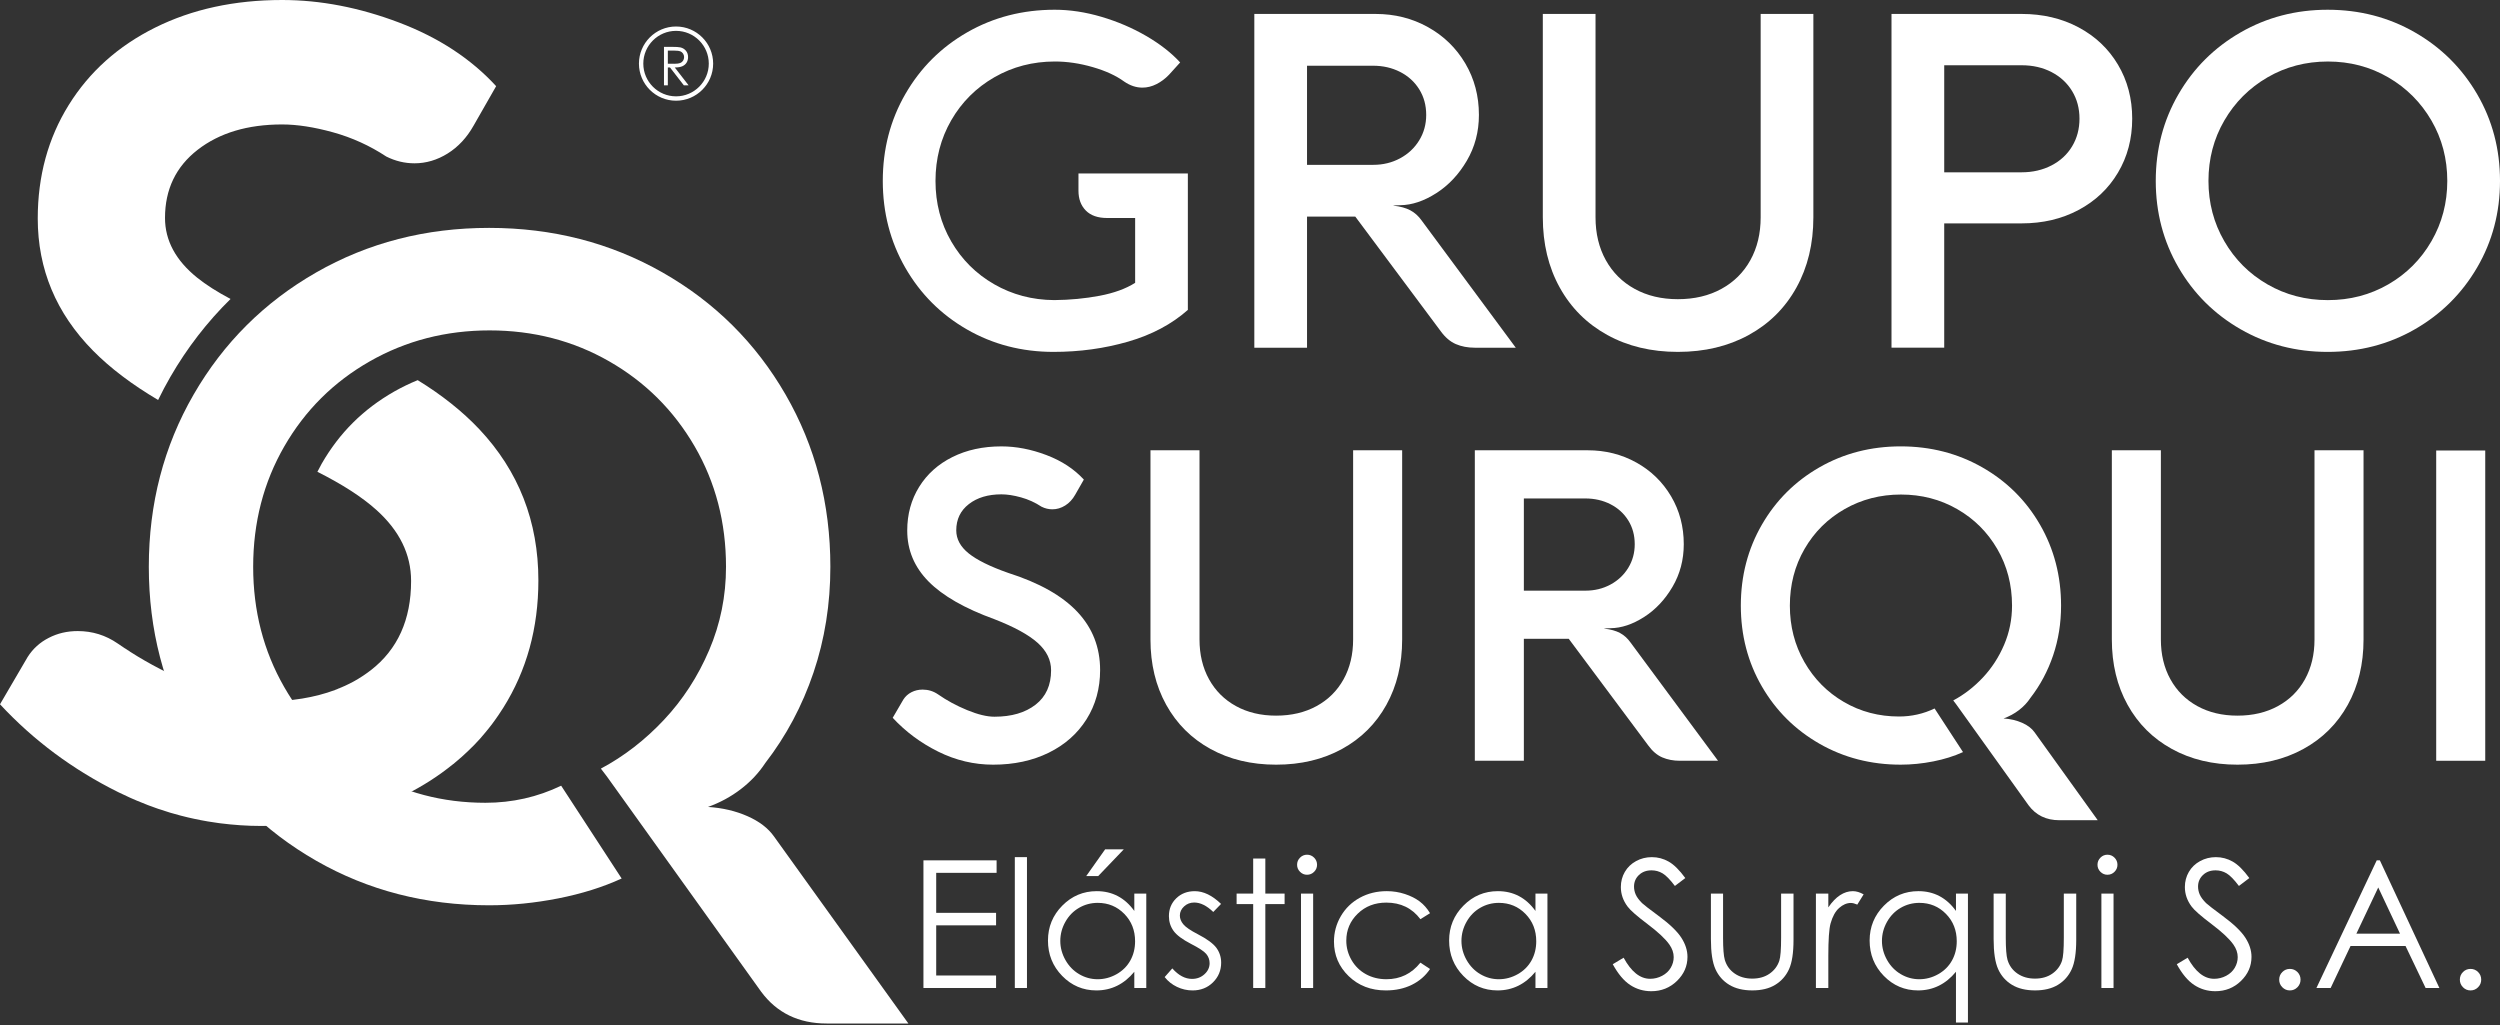
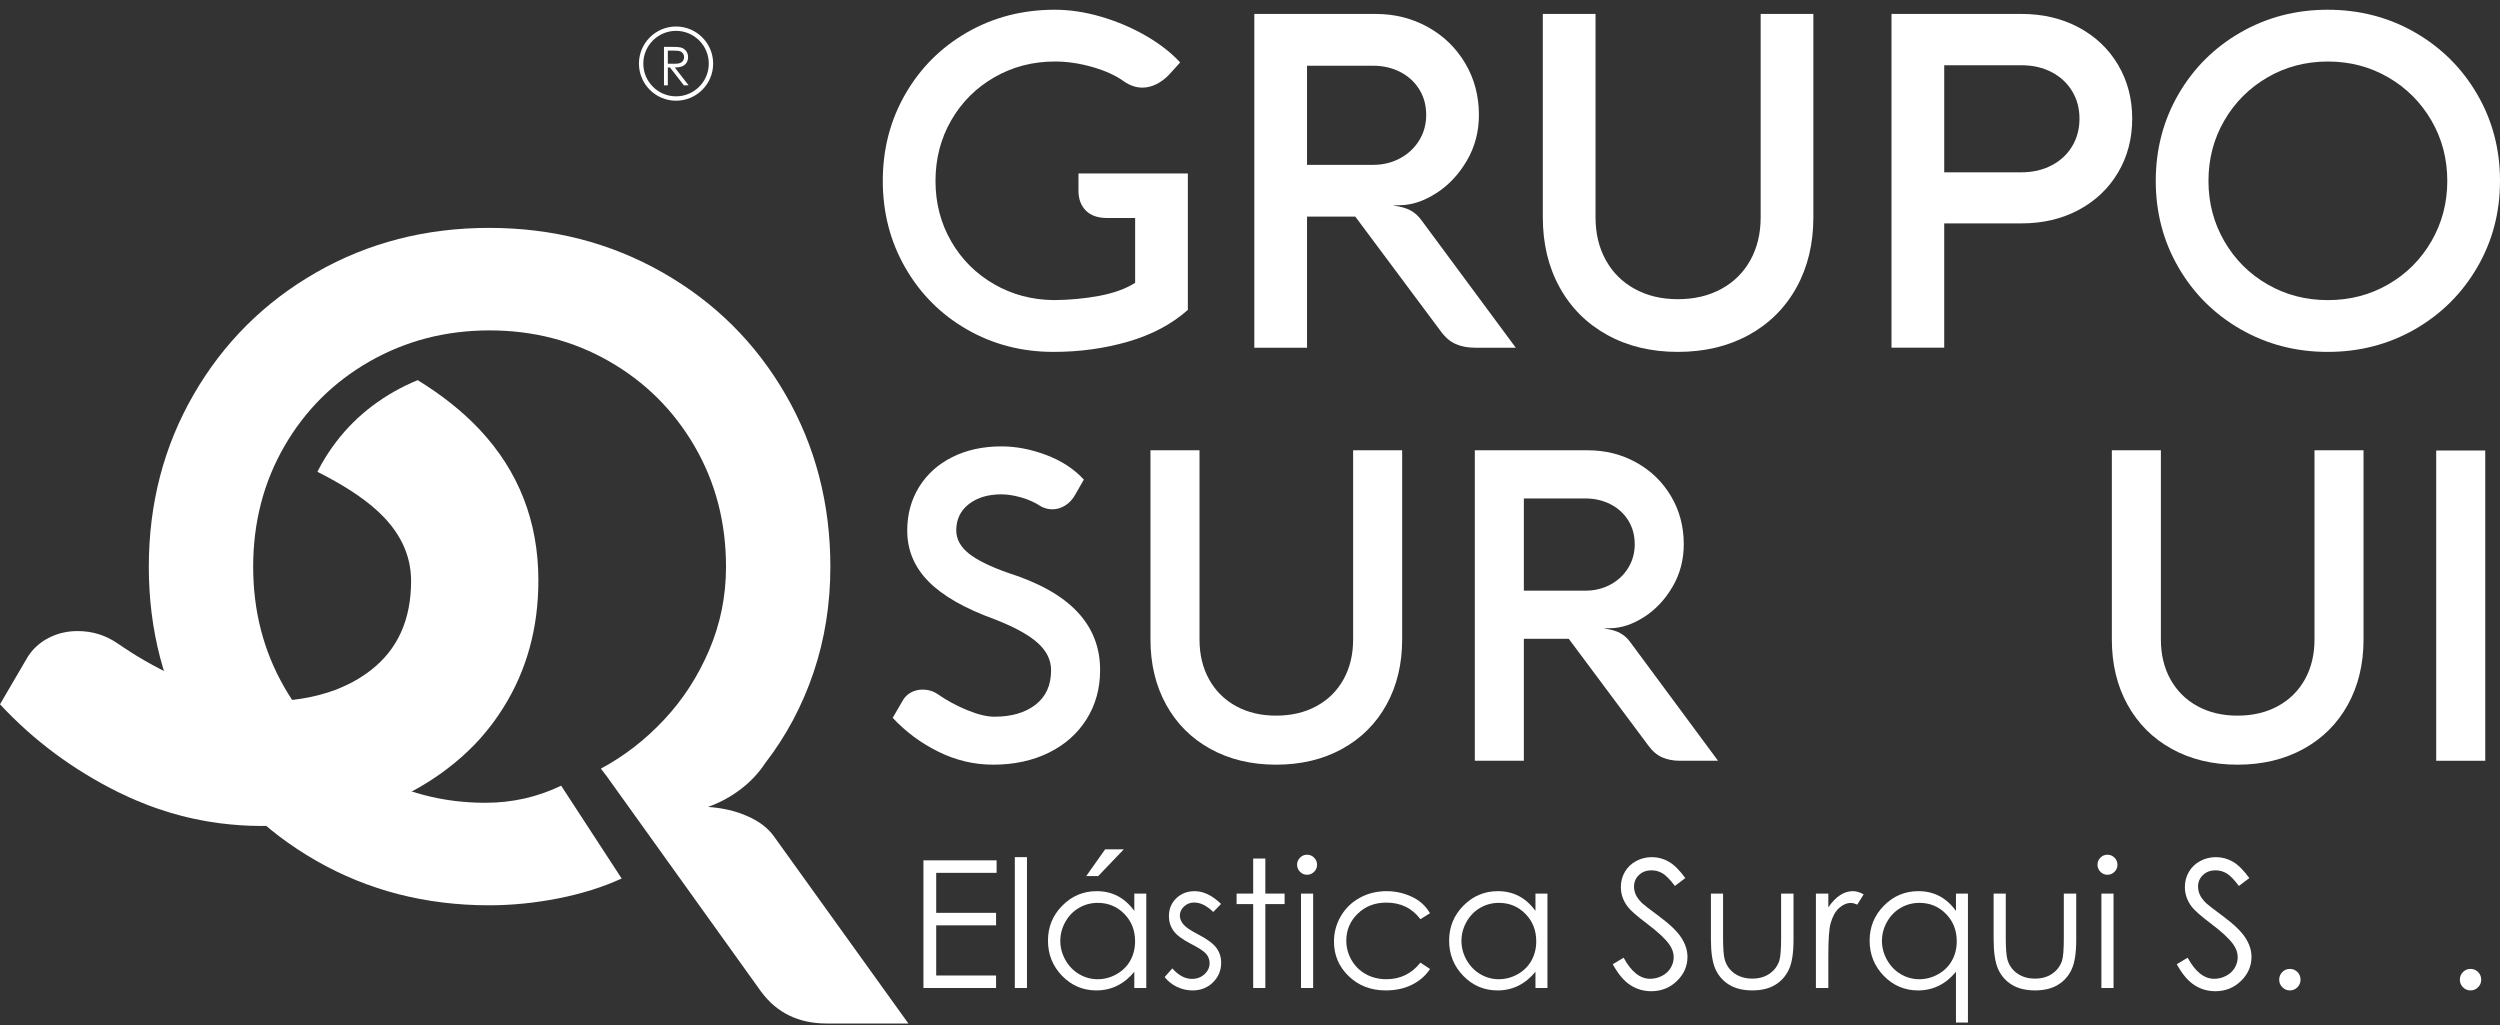
<svg xmlns="http://www.w3.org/2000/svg" id="Layer_1" width="500" height="205" version="1.1" viewBox="0 0 500 205">
  <rect x="0" y="0" width="500" height="205" fill="#333333" stroke="none" />
  <g>
    <path d="M237.571,61.982c-3.235,2.861-7.215,4.975-11.942,6.344-4.727,1.368-9.702,2.052-14.927,2.052-6.344,0-12.121-1.5-17.329-4.501-5.209-3.001-9.314-7.114-12.315-12.338-3.001-5.224-4.501-11.009-4.501-17.353,0-6.374,1.508-12.174,4.525-17.399,3.016-5.224,7.144-9.336,12.385-12.338,5.24-3.001,11.062-4.501,17.469-4.501,3.047,0,6.172.474,9.376,1.422,3.203.949,6.18,2.224,8.933,3.825,2.752,1.602,5.015,3.367,6.787,5.294l-2.239,2.472c-.746.777-1.579,1.399-2.496,1.866-.918.466-1.859.699-2.822.699-1.244,0-2.457-.404-3.638-1.213-1.617-1.181-3.716-2.146-6.297-2.892-2.582-.746-5.1-1.119-7.557-1.119-4.416,0-8.451,1.05-12.105,3.149-3.654,2.099-6.53,4.968-8.629,8.606-2.099,3.639-3.149,7.681-3.149,12.127,0,4.448,1.049,8.483,3.149,12.105,2.099,3.623,4.96,6.477,8.583,8.559,3.622,2.084,7.627,3.142,12.011,3.172,3.172-.03,6.196-.318,9.073-.863,2.876-.544,5.248-1.407,7.113-2.589v-12.967h-5.598c-1.866,0-3.289-.497-4.268-1.493-.98-.995-1.469-2.316-1.469-3.964v-3.452h21.877v27.288Z" fill="#fff" />
    <path d="M250.864,69.539V2.788h24.256c3.825,0,7.316.879,10.472,2.636,3.155,1.757,5.644,4.175,7.463,7.254s2.729,6.515,2.729,10.309c0,3.359-.809,6.414-2.425,9.166-1.617,2.752-3.655,4.914-6.111,6.484-2.457,1.571-4.851,2.372-7.184,2.402l-1.353.047v.046c1.368.155,2.488.466,3.359.933.87.466,1.617,1.135,2.239,2.006l18.845,25.469h-8.209c-1.399,0-2.659-.241-3.779-.723-1.119-.482-2.13-1.345-3.032-2.589l-17.073-22.903h-9.656v26.215h-10.542ZM261.405,32.968h13.248c1.959,0,3.747-.435,5.364-1.306,1.616-.87,2.892-2.068,3.825-3.591s1.399-3.219,1.399-5.084c0-1.928-.466-3.639-1.399-5.131s-2.209-2.651-3.825-3.475c-1.617-.824-3.421-1.236-5.411-1.236h-13.201v19.825Z" fill="#fff" />
    <path d="M321.159,52.023c1.368,2.473,3.296,4.393,5.784,5.761,2.488,1.369,5.364,2.053,8.629,2.053,3.296,0,6.196-.684,8.699-2.053,2.503-1.368,4.439-3.288,5.808-5.761,1.368-2.472,2.052-5.325,2.052-8.559V2.788h10.542v40.675c0,5.288-1.127,9.967-3.382,14.04-2.255,4.075-5.434,7.239-9.539,9.493-4.105,2.255-8.833,3.382-14.181,3.382-5.317,0-10.021-1.126-14.11-3.382-4.09-2.254-7.262-5.418-9.516-9.493-2.255-4.073-3.382-8.753-3.382-14.04V2.788h10.542v40.675c0,3.235.684,6.087,2.052,8.559Z" fill="#fff" />
    <path d="M378.301,2.788h26.029c4.228,0,8.023.894,11.382,2.682s5.986,4.276,7.883,7.464c1.897,3.188,2.846,6.787,2.846,10.798s-.949,7.612-2.846,10.799c-1.897,3.188-4.524,5.675-7.883,7.463-3.359,1.789-7.153,2.682-11.382,2.682h-15.487v24.862h-10.542V2.788ZM404.33,34.461c2.208,0,4.197-.458,5.97-1.376s3.149-2.192,4.128-3.825c.98-1.633,1.469-3.475,1.469-5.528,0-2.052-.489-3.886-1.469-5.504-.979-1.616-2.348-2.884-4.104-3.801-1.757-.917-3.755-1.376-5.994-1.376h-15.487v21.41h15.487Z" fill="#fff" />
    <path d="M435.699,18.835c3.032-5.224,7.176-9.345,12.431-12.362,5.255-3.016,11.055-4.524,17.399-4.524,6.375,0,12.19,1.508,17.445,4.524,5.255,3.017,9.407,7.137,12.455,12.362,3.047,5.224,4.571,11.008,4.571,17.352,0,6.313-1.524,12.082-4.571,17.306-3.048,5.224-7.2,9.345-12.455,12.362-5.255,3.017-11.071,4.524-17.445,4.524-6.344,0-12.144-1.508-17.399-4.524-5.255-3.016-9.399-7.137-12.431-12.362-3.032-5.224-4.548-10.993-4.548-17.306,0-6.344,1.516-12.127,4.548-17.352ZM444.864,48.244c2.114,3.655,4.991,6.531,8.629,8.63,3.639,2.099,7.666,3.149,12.082,3.149,4.415,0,8.443-1.05,12.082-3.149,3.639-2.099,6.515-4.975,8.629-8.63,2.114-3.653,3.172-7.673,3.172-12.058,0-4.415-1.058-8.443-3.172-12.081-2.115-3.639-4.991-6.515-8.629-8.629s-7.666-3.172-12.082-3.172c-4.416,0-8.443,1.057-12.082,3.172-3.638,2.115-6.515,4.991-8.629,8.629-2.115,3.638-3.172,7.666-3.172,12.081,0,4.385,1.057,8.405,3.172,12.058Z" fill="#fff" />
  </g>
  <g>
    <path d="M184.689,172.069h14.63v2.499h-12.079v8.001h11.975v2.499h-11.975v10.031h11.975v2.499h-14.526v-25.529Z" fill="#fff" />
    <path d="M202.964,171.427h2.43v26.171h-2.43v-26.171Z" fill="#fff" />
    <path d="M229.257,178.716v18.882h-2.395v-3.245c-1.018,1.239-2.161,2.17-3.428,2.794-1.267.625-2.653.938-4.157.938-2.672,0-4.955-.969-6.846-2.907-1.892-1.938-2.837-4.295-2.837-7.073,0-2.718.954-5.044,2.863-6.976,1.909-1.933,4.205-2.898,6.89-2.898,1.55,0,2.953.329,4.209.989,1.255.659,2.357,1.648,3.306,2.968v-3.472h2.395ZM219.547,180.573c-1.352,0-2.6.333-3.744.997-1.144.665-2.054,1.598-2.73,2.8s-1.014,2.473-1.014,3.813c0,1.329.341,2.6,1.023,3.814.682,1.213,1.598,2.158,2.747,2.834s2.383,1.014,3.701,1.014c1.329,0,2.589-.335,3.779-1.005,1.19-.671,2.106-1.578,2.747-2.722.641-1.144.962-2.433.962-3.866,0-2.184-.719-4.01-2.158-5.477s-3.21-2.202-5.313-2.202ZM221.03,169.865h3.731l-5.12,5.346h-2.395l3.783-5.346Z" fill="#fff" />
    <path d="M244.216,180.781l-1.562,1.614c-1.3-1.261-2.57-1.891-3.811-1.891-.789,0-1.465.26-2.027.781-.563.52-.844,1.128-.844,1.822,0,.613.232,1.197.695,1.753.464.567,1.438,1.232,2.922,1.996,1.809.938,3.038,1.84,3.687,2.708.637.879.956,1.868.956,2.967,0,1.551-.545,2.863-1.634,3.94-1.089,1.076-2.451,1.614-4.084,1.614-1.089,0-2.13-.238-3.12-.711-.991-.474-1.811-1.128-2.46-1.961l1.527-1.735c1.241,1.4,2.557,2.1,3.949,2.1.974,0,1.803-.312,2.487-.937.684-.625,1.026-1.36,1.026-2.204,0-.694-.226-1.313-.678-1.857-.452-.532-1.473-1.203-3.061-2.013-1.705-.879-2.864-1.746-3.478-2.603s-.922-1.834-.922-2.933c0-1.435.489-2.626,1.469-3.575.979-.949,2.216-1.423,3.712-1.423,1.738,0,3.488.851,5.25,2.551Z" fill="#fff" />
    <path d="M250.637,171.706h2.43v7.011h3.853v2.1h-3.853v16.782h-2.43v-16.782h-3.315v-2.1h3.315v-7.011Z" fill="#fff" />
    <path d="M261.406,170.942c.553,0,1.025.196,1.417.59.391.393.588.868.588,1.423,0,.544-.196,1.013-.588,1.406-.392.393-.864.59-1.417.59-.541,0-1.008-.197-1.4-.59-.392-.394-.588-.863-.588-1.406,0-.555.196-1.029.588-1.423.391-.394.858-.59,1.4-.59ZM260.2,178.716h2.43v18.882h-2.43v-18.882Z" fill="#fff" />
    <path d="M286.006,182.639l-1.926,1.198c-1.665-2.21-3.935-3.315-6.813-3.315-2.3,0-4.209.74-5.729,2.219-1.52,1.479-2.279,3.277-2.279,5.391,0,1.375.349,2.67,1.048,3.883.699,1.213,1.659,2.155,2.878,2.826,1.219.67,2.586,1.005,4.1,1.005,2.773,0,5.038-1.104,6.795-3.315l1.926,1.267c-.903,1.359-2.115,2.413-3.636,3.163-1.521.749-3.254,1.124-5.198,1.124-2.985,0-5.461-.949-7.428-2.847-1.967-1.897-2.95-4.205-2.95-6.924,0-1.828.46-3.525,1.38-5.093.92-1.568,2.184-2.792,3.792-3.671,1.608-.879,3.407-1.319,5.397-1.319,1.25,0,2.456.191,3.618.573s2.149.879,2.959,1.493c.809.613,1.498,1.395,2.065,2.343Z" fill="#fff" />
    <path d="M309.488,178.716v18.882h-2.395v-3.245c-1.018,1.239-2.161,2.17-3.427,2.794-1.267.625-2.653.938-4.157.938-2.673,0-4.955-.969-6.846-2.907-1.892-1.938-2.838-4.295-2.838-7.073,0-2.718.954-5.044,2.863-6.976,1.909-1.933,4.205-2.898,6.89-2.898,1.55,0,2.953.329,4.209.989,1.255.659,2.357,1.648,3.306,2.968v-3.472h2.395ZM299.777,180.573c-1.352,0-2.6.333-3.744.997-1.144.665-2.055,1.598-2.73,2.8-.676,1.202-1.014,2.473-1.014,3.813,0,1.329.341,2.6,1.023,3.814.681,1.213,1.598,2.158,2.747,2.834,1.15.676,2.383,1.014,3.701,1.014,1.329,0,2.589-.335,3.779-1.005,1.19-.671,2.106-1.578,2.748-2.722.641-1.144.962-2.433.962-3.866,0-2.184-.719-4.01-2.158-5.477s-3.21-2.202-5.313-2.202Z" fill="#fff" />
    <path d="M322.555,192.843l2.17-1.302c1.527,2.812,3.292,4.218,5.293,4.218.856,0,1.66-.2,2.413-.599.752-.399,1.325-.934,1.718-1.605.393-.671.59-1.383.59-2.135,0-.856-.289-1.695-.868-2.516-.798-1.134-2.256-2.499-4.374-4.095-2.129-1.608-3.453-2.771-3.974-3.488-.903-1.203-1.353-2.505-1.353-3.905,0-1.111.266-2.123.798-3.037.532-.914,1.281-1.634,2.247-2.161.966-.526,2.016-.789,3.15-.789,1.203,0,2.328.298,3.375.894,1.047.596,2.155,1.692,3.323,3.288l-2.083,1.58c-.961-1.273-1.779-2.111-2.456-2.516-.677-.404-1.415-.607-2.213-.607-1.029,0-1.871.312-2.525.936-.653.625-.98,1.395-.98,2.309,0,.555.116,1.093.347,1.614.231.52.654,1.088,1.267,1.7.336.324,1.435,1.175,3.297,2.551,2.21,1.631,3.725,3.083,4.547,4.356.821,1.273,1.232,2.551,1.232,3.835,0,1.851-.703,3.46-2.109,4.825-1.405,1.365-3.115,2.048-5.128,2.048-1.551,0-2.957-.414-4.217-1.241-1.261-.826-2.424-2.213-3.488-4.156Z" fill="#fff" />
    <path d="M342.183,178.716h2.43v8.816c0,2.152.116,3.633.348,4.442.348,1.158,1.011,2.071,1.99,2.743.979.671,2.146,1.006,3.502,1.006s2.506-.327,3.45-.981c.944-.653,1.596-1.512,1.955-2.577.243-.729.365-2.273.365-4.634v-8.816h2.481v9.268c0,2.603-.303,4.564-.911,5.883s-1.521,2.351-2.742,3.098-2.751,1.119-4.59,1.119-3.375-.373-4.607-1.119c-1.233-.746-2.152-1.787-2.76-3.123s-.911-3.347-.911-6.031v-9.094Z" fill="#fff" />
    <path d="M363.183,178.716h2.481v2.76c.74-1.087,1.521-1.901,2.343-2.438s1.678-.807,2.568-.807c.671,0,1.389.214,2.152.642l-1.267,2.048c-.509-.219-.937-.329-1.284-.329-.81,0-1.591.333-2.343.998s-1.325,1.698-1.718,3.098c-.301,1.076-.451,3.251-.451,6.525v6.386h-2.481v-18.882Z" fill="#fff" />
    <path d="M393.588,178.716v25.789h-2.395v-10.153c-1.018,1.239-2.161,2.17-3.428,2.794-1.267.625-2.652.938-4.156.938-2.673,0-4.955-.969-6.847-2.907-1.891-1.938-2.837-4.295-2.837-7.073,0-2.718.954-5.044,2.863-6.976,1.909-1.933,4.205-2.898,6.89-2.898,1.55,0,2.953.329,4.209.989,1.255.659,2.357,1.648,3.306,2.968v-3.472h2.395ZM383.878,180.573c-1.352,0-2.6.333-3.744.997-1.144.665-2.055,1.598-2.731,2.8-.676,1.202-1.014,2.473-1.014,3.813,0,1.329.341,2.6,1.023,3.814.682,1.213,1.598,2.158,2.748,2.834,1.149.676,2.383,1.014,3.701,1.014,1.329,0,2.588-.335,3.779-1.005,1.19-.671,2.106-1.578,2.747-2.722.642-1.144.963-2.433.963-3.866,0-2.184-.719-4.01-2.158-5.477s-3.21-2.202-5.313-2.202Z" fill="#fff" />
    <path d="M398.725,178.716h2.43v8.816c0,2.152.116,3.633.348,4.442.348,1.158,1.011,2.071,1.99,2.743.979.671,2.146,1.006,3.502,1.006s2.506-.327,3.45-.981c.944-.653,1.596-1.512,1.955-2.577.243-.729.365-2.273.365-4.634v-8.816h2.482v9.268c0,2.603-.304,4.564-.911,5.883s-1.521,2.351-2.742,3.098c-1.221.746-2.751,1.119-4.59,1.119s-3.375-.373-4.607-1.119c-1.233-.746-2.152-1.787-2.76-3.123s-.911-3.347-.911-6.031v-9.094Z" fill="#fff" />
    <path d="M421.485,170.942c.553,0,1.025.196,1.417.59.391.393.588.868.588,1.423,0,.544-.196,1.013-.588,1.406-.392.393-.864.59-1.417.59-.541,0-1.008-.197-1.4-.59-.391-.394-.587-.863-.587-1.406,0-.555.196-1.029.587-1.423.392-.394.859-.59,1.4-.59ZM420.279,178.716h2.43v18.882h-2.43v-18.882Z" fill="#fff" />
    <path d="M435.361,192.843l2.169-1.302c1.528,2.812,3.292,4.218,5.294,4.218.856,0,1.66-.2,2.412-.599.752-.399,1.325-.934,1.718-1.605.393-.671.59-1.383.59-2.135,0-.856-.289-1.695-.868-2.516-.798-1.134-2.256-2.499-4.373-4.095-2.129-1.608-3.454-2.771-3.975-3.488-.902-1.203-1.353-2.505-1.353-3.905,0-1.111.266-2.123.798-3.037.532-.914,1.281-1.634,2.248-2.161.966-.526,2.016-.789,3.15-.789,1.203,0,2.328.298,3.375.894s2.155,1.692,3.323,3.288l-2.083,1.58c-.96-1.273-1.779-2.111-2.455-2.516-.677-.404-1.415-.607-2.213-.607-1.03,0-1.872.312-2.525.936-.654.625-.981,1.395-.981,2.309,0,.555.116,1.093.347,1.614.231.52.654,1.088,1.267,1.7.336.324,1.435,1.175,3.297,2.551,2.21,1.631,3.725,3.083,4.547,4.356.821,1.273,1.232,2.551,1.232,3.835,0,1.851-.703,3.46-2.108,4.825s-3.115,2.048-5.129,2.048c-1.55,0-2.956-.414-4.217-1.241-1.261-.826-2.424-2.213-3.488-4.156Z" fill="#fff" />
    <path d="M457.974,193.78c.59,0,1.093.209,1.51.625.416.416.624.926.624,1.527,0,.59-.208,1.096-.624,1.518-.417.423-.92.634-1.51.634s-1.093-.211-1.51-.634c-.417-.422-.625-.928-.625-1.518,0-.601.208-1.111.625-1.527.416-.416.919-.625,1.51-.625Z" fill="#fff" />
-     <path d="M475.971,172.069l11.905,25.529h-2.755l-4.015-8.4h-10.998l-3.977,8.4h-2.847l12.062-25.529h.625ZM475.649,177.494l-4.374,9.241h8.728l-4.354-9.241Z" fill="#fff" />
    <path d="M494.107,193.78c.59,0,1.093.209,1.51.625.416.416.624.926.624,1.527,0,.59-.208,1.096-.624,1.518-.417.423-.92.634-1.51.634s-1.093-.211-1.51-.634c-.417-.422-.625-.928-.625-1.518,0-.601.208-1.111.625-1.527.416-.416.919-.625,1.51-.625Z" fill="#fff" />
  </g>
  <g>
    <path d="M187.654,150.331c-3.501-1.736-6.538-3.992-9.113-6.77l2.126-3.645c.405-.636.947-1.129,1.627-1.476.68-.347,1.425-.52,2.235-.52,1.128,0,2.155.318,3.081.954,1.736,1.215,3.674,2.265,5.815,3.147,2.14.882,3.963,1.323,5.467,1.323,3.413,0,6.154-.803,8.223-2.408,2.068-1.606,3.102-3.898,3.102-6.878,0-2.053-.897-3.883-2.69-5.489-1.794-1.606-4.658-3.175-8.592-4.708-5.988-2.169-10.4-4.693-13.235-7.572-2.835-2.878-4.253-6.271-4.253-10.176,0-3.269.795-6.183,2.387-8.744,1.591-2.56,3.811-4.549,6.661-5.966,2.849-1.417,6.111-2.126,9.785-2.126,2.951,0,5.952.579,9.004,1.736,3.052,1.157,5.547,2.792,7.485,4.903l-1.736,3.038c-.521.925-1.187,1.642-1.996,2.148-.81.506-1.664.759-2.56.759-.753,0-1.476-.173-2.17-.521-1.273-.839-2.64-1.461-4.101-1.866-1.461-.405-2.77-.607-3.927-.607-2.662,0-4.832.65-6.509,1.952-1.678,1.302-2.517,3.053-2.517,5.25,0,1.736.824,3.269,2.474,4.6,1.649,1.331,4.281,2.633,7.898,3.905,6.19,1.968,10.805,4.564,13.843,7.79,3.038,3.226,4.556,7.109,4.556,11.65,0,3.675-.904,6.951-2.712,9.829-1.808,2.879-4.333,5.113-7.572,6.704-3.24,1.591-6.943,2.387-11.109,2.387-3.819,0-7.479-.868-10.979-2.603Z" fill="#fff" />
    <path d="M241.809,135.859c1.273,2.299,3.066,4.086,5.381,5.359,2.314,1.273,4.991,1.909,8.028,1.909,3.066,0,5.764-.636,8.093-1.909,2.328-1.273,4.129-3.06,5.403-5.359,1.273-2.3,1.909-4.954,1.909-7.963v-37.84h9.807v37.84c0,4.918-1.049,9.272-3.146,13.061-2.098,3.79-5.056,6.734-8.874,8.831-3.819,2.098-8.217,3.146-13.192,3.146-4.947,0-9.323-1.048-13.126-3.146-3.805-2.097-6.755-5.04-8.852-8.831-2.098-3.789-3.146-8.143-3.146-13.061v-37.84h9.807v37.84c0,3.009.636,5.663,1.909,7.963Z" fill="#fff" />
    <path d="M294.965,152.153v-62.097h22.565c3.558,0,6.805.818,9.742,2.452,2.936,1.635,5.25,3.884,6.943,6.748,1.693,2.864,2.539,6.061,2.539,9.59,0,3.124-.753,5.966-2.257,8.527-1.505,2.56-3.399,4.571-5.685,6.031-2.286,1.462-4.513,2.206-6.683,2.235l-1.259.043v.043c1.272.145,2.314.434,3.124.868.81.434,1.504,1.056,2.083,1.866l17.531,23.693h-7.637c-1.302,0-2.473-.224-3.515-.673-1.041-.448-1.982-1.251-2.82-2.408l-15.882-21.306h-8.982v24.387h-9.807ZM304.772,118.132h12.324c1.823,0,3.486-.404,4.99-1.215s2.691-1.924,3.559-3.341,1.301-2.994,1.301-4.73c0-1.794-.434-3.385-1.301-4.773s-2.055-2.467-3.559-3.233c-1.504-.766-3.183-1.15-5.034-1.15h-12.28v18.443Z" fill="#fff" />
-     <path d="M419.549,164.043h-7.681c-2.633,0-4.687-.999-6.162-2.994l-14.494-20.222-.564-.738c2.169-1.156,4.144-2.683,5.923-4.578s3.196-4.08,4.253-6.552c1.056-2.474,1.583-5.084,1.583-7.833,0-4.166-.984-7.941-2.951-11.326-1.967-3.385-4.643-6.046-8.028-7.985s-7.131-2.907-11.238-2.907c-4.108,0-7.862.969-11.261,2.907-3.4,1.938-6.075,4.599-8.028,7.985-1.953,3.385-2.929,7.16-2.929,11.326,0,4.137.969,7.897,2.908,11.282,1.938,3.385,4.57,6.047,7.898,7.985,3.326,1.939,7,2.908,11.022,2.908,2.517,0,4.889-.535,7.117-1.606l5.685,8.722c-1.765.81-3.746,1.432-5.945,1.866-2.199.434-4.369.651-6.509.651-5.96,0-11.377-1.395-16.251-4.187-4.876-2.791-8.716-6.611-11.522-11.456-2.806-4.845-4.209-10.234-4.209-16.164,0-5.93,1.403-11.326,4.209-16.186,2.806-4.86,6.646-8.686,11.522-11.478,4.874-2.792,10.291-4.187,16.251-4.187,5.959,0,11.391,1.396,16.294,4.187,4.903,2.792,8.758,6.617,11.565,11.478,2.805,4.86,4.208,10.256,4.208,16.186,0,3.5-.528,6.813-1.583,9.937-1.057,3.124-2.568,5.96-4.536,8.506-.607.925-1.374,1.743-2.299,2.452-.927.709-1.952,1.266-3.081,1.67,1.359.087,2.597.377,3.71.868s1.945,1.128,2.495,1.909l12.628,17.575Z" fill="#fff" />
    <path d="M434.085,135.859c1.273,2.299,3.066,4.086,5.381,5.359,2.314,1.273,4.99,1.909,8.028,1.909,3.066,0,5.764-.636,8.093-1.909,2.328-1.273,4.129-3.06,5.402-5.359,1.273-2.3,1.91-4.954,1.91-7.963v-37.84h9.807v37.84c0,4.918-1.049,9.272-3.146,13.061-2.098,3.79-5.055,6.734-8.874,8.831-3.819,2.098-8.216,3.146-13.192,3.146-4.947,0-9.323-1.048-13.127-3.146-3.804-2.097-6.755-5.04-8.852-8.831-2.098-3.789-3.146-8.143-3.146-13.061v-37.84h9.807v37.84c0,3.009.636,5.663,1.909,7.963Z" fill="#fff" />
    <path d="M487.241,152.153v-62.053h9.807v62.053h-9.807Z" fill="#fff" />
  </g>
  <g>
    <path d="M132.798,9.371h1.534c.855,0,1.435.035,1.738.105.457.105.829.33,1.115.673.286.344.43.768.43,1.272,0,.419-.099.788-.296,1.106-.197.318-.479.558-.846.72-.366.163-.873.246-1.519.249l2.77,3.576h-.952l-2.77-3.576h-.435v3.576h-.77v-7.702ZM133.568,10.125v2.618l1.327.011c.514,0,.894-.049,1.141-.147s.439-.254.577-.468.207-.455.207-.72c0-.259-.07-.493-.21-.705-.14-.211-.324-.362-.551-.452-.227-.091-.605-.136-1.133-.136h-1.358Z" fill="#fff" />
    <path d="M135.209,20.142c-4.092,0-7.421-3.329-7.421-7.421s3.329-7.421,7.421-7.421,7.421,3.329,7.421,7.421-3.329,7.421-7.421,7.421ZM135.209,6.173c-3.61,0-6.548,2.937-6.548,6.548s2.937,6.548,6.548,6.548,6.548-2.937,6.548-6.548-2.937-6.548-6.548-6.548Z" fill="#fff" />
  </g>
  <g>
    <g>
-       <path d="M68.951,137.222c-.631.294-1.277.561-1.936.813v-.014c.659-.252,1.304-.519,1.936-.799Z" fill="#fff" />
      <path d="M26.004,130.377c-.842-.533-1.669-1.08-2.469-1.641.8.547,1.627,1.08,2.454,1.599,0,.014,0,.028.014.042Z" fill="#fff" />
-       <path d="M46.108,59.794c-2.661-1.41-4.907-2.832-6.686-4.268-4.28-3.453-6.42-7.433-6.42-11.939,0-5.705,2.177-10.249,6.532-13.629,4.354-3.378,9.985-5.068,16.895-5.068,3.002,0,6.4.526,10.193,1.577,3.79,1.052,7.339,2.666,10.644,4.843,1.802.9,3.678,1.352,5.632,1.352,2.326,0,4.542-.657,6.645-1.971,2.101-1.313,3.829-3.171,5.181-5.575l4.505-7.884c-5.032-5.481-11.508-9.724-19.429-12.727-7.923-3.003-15.712-4.505-23.371-4.505-9.537,0-18.003,1.841-25.398,5.518-7.396,3.68-13.16,8.842-17.288,15.487-4.13,6.645-6.194,14.21-6.194,22.695,0,10.136,3.678,18.941,11.037,26.412,3.445,3.498,7.799,6.792,13.039,9.886.756-1.552,1.56-3.084,2.43-4.587,3.358-5.819,7.393-11.03,12.054-15.617Z" fill="#fff" />
    </g>
    <path d="M181.681,204.7h-16.346c-5.603,0-9.974-2.124-13.114-6.372l-30.845-43.035-1.201-1.57c4.618-2.461,8.819-5.71,12.606-9.743,3.787-4.032,6.802-8.681,9.05-13.945,2.247-5.264,3.371-10.82,3.371-16.67,0-8.865-2.094-16.9-6.28-24.103-4.188-7.203-9.882-12.867-17.085-16.993-7.203-4.124-15.177-6.188-23.919-6.188-8.743,0-16.731,2.063-23.965,6.188-7.235,4.126-12.929,9.789-17.085,16.993-4.156,7.203-6.234,15.238-6.234,24.103,0,8.805,2.062,16.808,6.188,24.012,4.124,7.203,9.727,12.868,16.808,16.993,7.079,4.126,14.899,6.188,23.457,6.188,5.357,0,10.404-1.138,15.145-3.417l12.098,18.562c-3.756,1.724-7.974,3.048-12.652,3.971-4.68.923-9.297,1.385-13.852,1.385-12.684,0-24.212-2.97-34.586-8.912-10.375-5.94-18.548-14.068-24.519-24.381-5.973-10.311-8.958-21.779-8.958-34.401,0-12.62,2.986-24.103,8.958-34.447,5.971-10.343,14.144-18.485,24.519-24.427,10.374-5.941,21.902-8.912,34.586-8.912,12.682,0,24.242,2.971,34.678,8.912,10.436,5.942,18.639,14.083,24.611,24.427,5.971,10.343,8.958,21.827,8.958,34.447,0,7.45-1.124,14.5-3.371,21.149-2.248,6.649-5.465,12.683-9.651,18.101-1.293,1.971-2.925,3.71-4.895,5.218-1.971,1.509-4.156,2.694-6.557,3.556,2.893.184,5.525.801,7.896,1.847,2.369,1.047,4.14,2.401,5.31,4.063l26.874,37.402Z" fill="#fff" />
    <path d="M107.676,116.085c0,9.524-2.342,18.037-7.041,25.499-.294.477-.603.94-.912,1.389-.183.28-.379.547-.575.827-.463.659-.94,1.304-1.444,1.922-.225.294-.477.589-.729.884-.309.379-.617.743-.94,1.108-.393.435-.785.856-1.192,1.276-.8.813-1.627,1.599-2.483,2.37-.421.365-.842.729-1.263,1.08-.14.126-.28.252-.421.365h-.028c-2.903,2.356-6.101,4.432-9.664,6.185-8.415,4.138-18.023,6.199-28.837,6.199-2.735,0-5.442-.196-8.107-.533-.14-.014-.266-.042-.406-.056-.687-.098-1.36-.196-2.048-.309-.926-.154-1.851-.337-2.763-.533-.814-.168-1.627-.365-2.441-.575-.07-.014-.154-.042-.224-.056-.715-.182-1.417-.379-2.118-.589-.154-.056-.309-.098-.477-.154-.66-.196-1.305-.407-1.964-.631-.294-.098-.589-.21-.897-.323-.757-.266-1.515-.547-2.258-.869-.743-.281-1.487-.603-2.216-.926-.084-.028-.168-.07-.252-.112-.786-.351-1.557-.715-2.328-1.094-9.075-4.502-16.957-10.365-23.648-17.574l5.526-9.453c1.052-1.655,2.454-2.932,4.222-3.829,1.753-.912,3.689-1.36,5.793-1.36,2.931,0,5.596.827,7.995,2.483.8.561,1.627,1.108,2.469,1.641,3.857,2.469,8.065,4.643,12.623,6.522,5.568,2.286,10.295,3.436,14.194,3.436,5.372,0,10.113-.771,14.194-2.3.659-.252,1.304-.519,1.936-.813.323-.154.631-.295.94-.449.603-.295,1.206-.631,1.781-.982.294-.168.575-.351.855-.547.561-.365,1.108-.757,1.641-1.164,5.372-4.166,8.051-10.113,8.051-17.841,0-5.344-2.328-10.084-6.985-14.25-2.861-2.567-6.789-5.091-11.754-7.588.28-.547.561-1.094.869-1.641,3.549-6.157,8.289-10.87,14.475-14.404,1.543-.869,3.1-1.627,4.713-2.286,4.839,2.973,8.948,6.241,12.315,9.804,7.882,8.373,11.824,18.458,11.824,30.253Z" fill="#fff" />
  </g>
</svg>